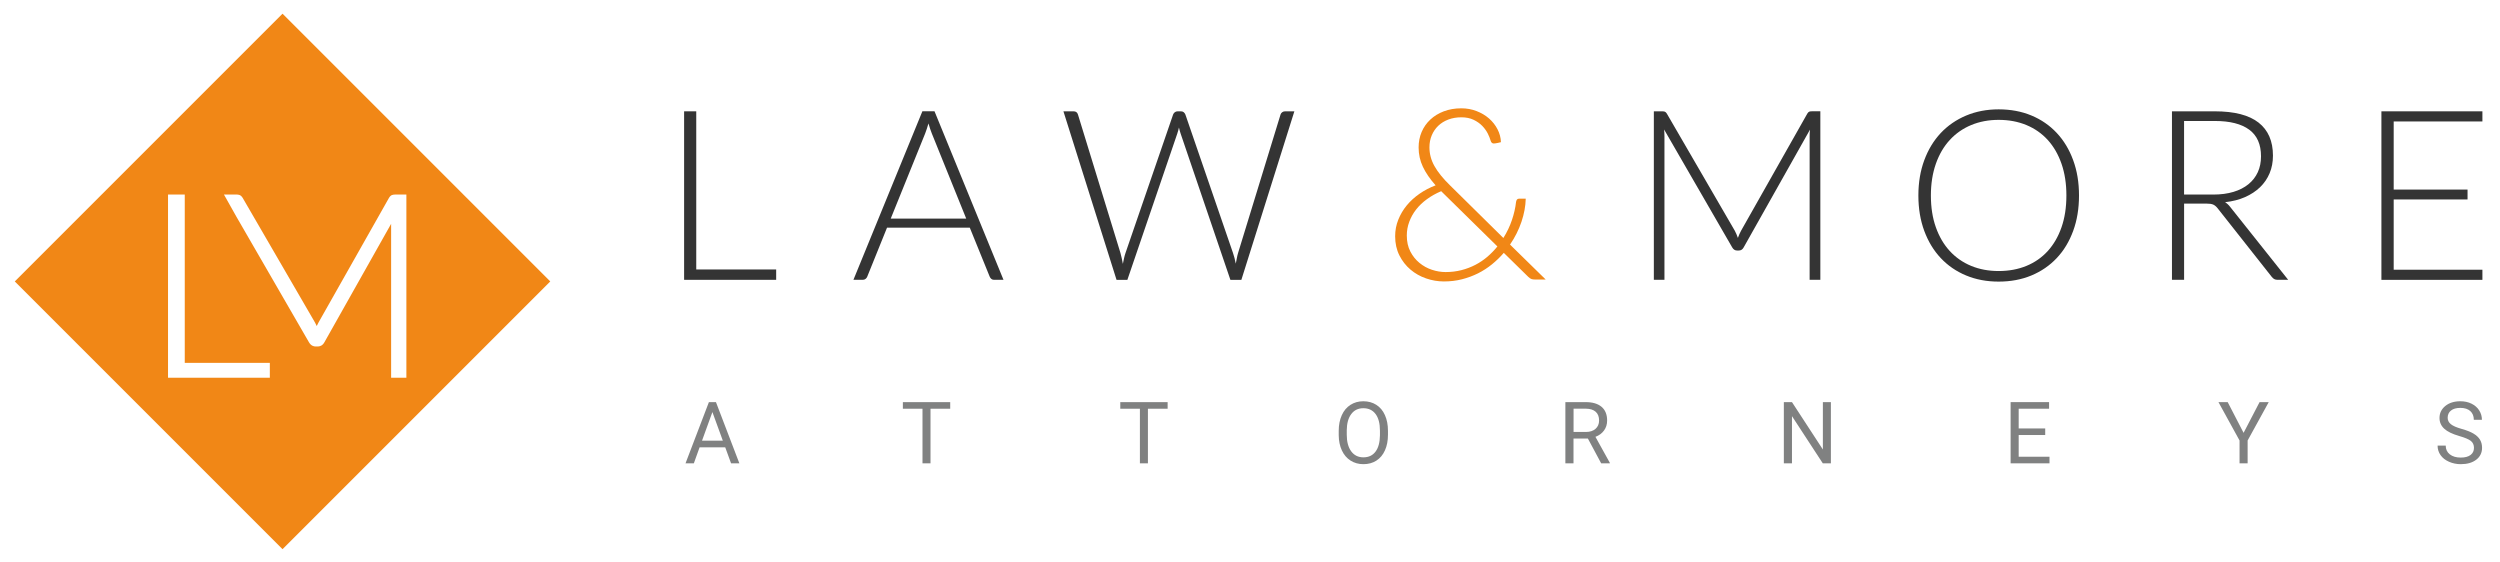
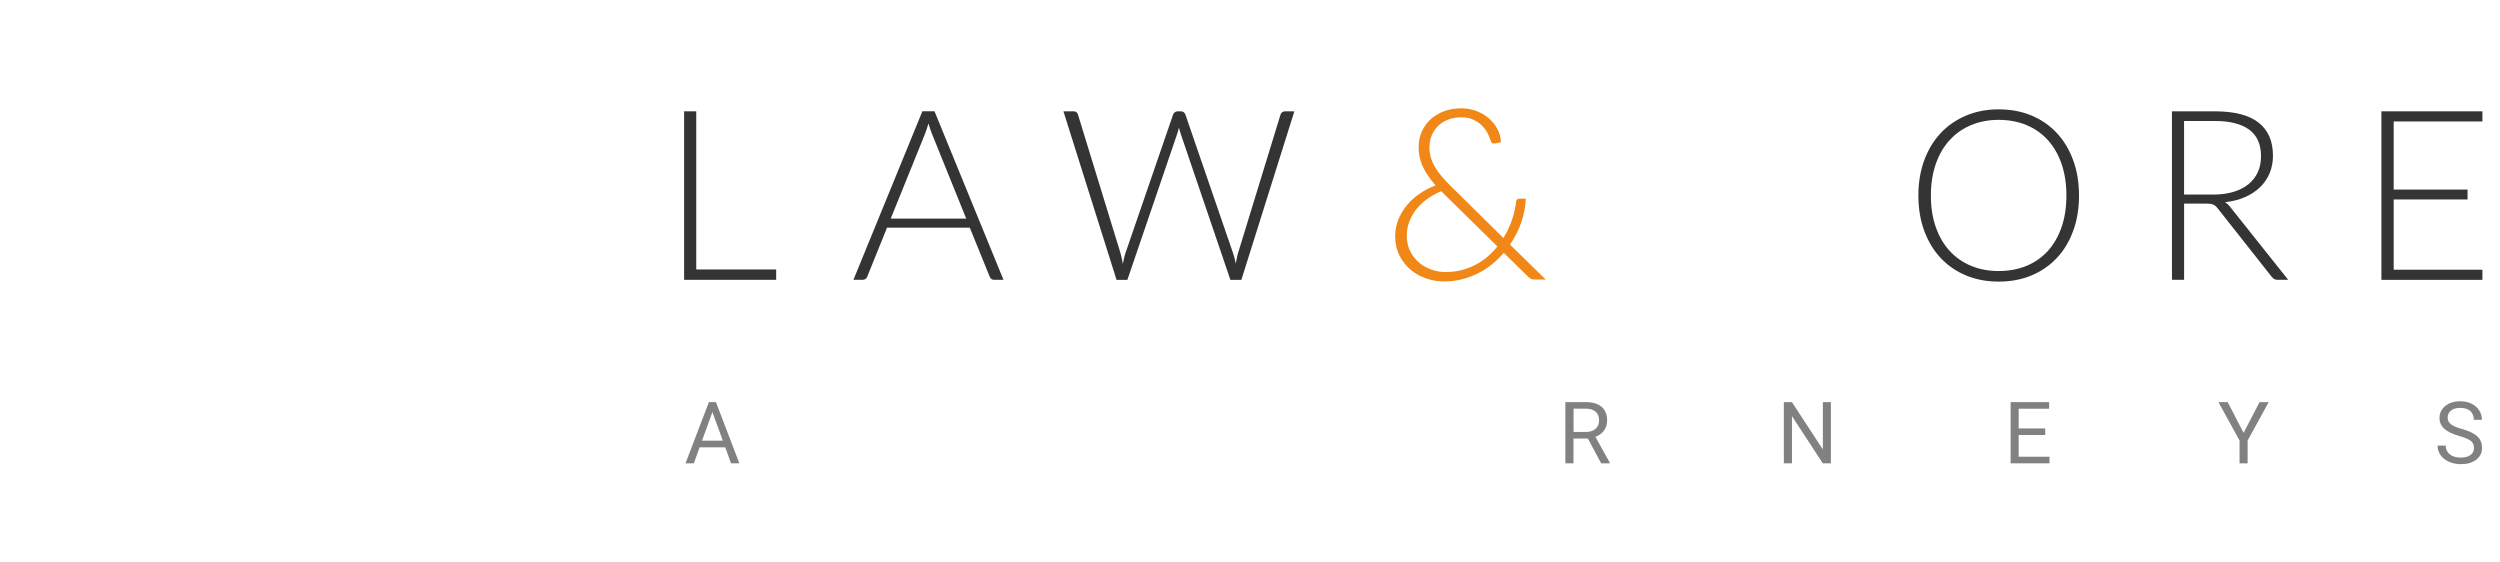
<svg xmlns="http://www.w3.org/2000/svg" version="1.1" id="Laag_1" x="0px" y="0px" viewBox="0 0 898.06 201.93" style="enable-background:new 0 0 898.06 201.93;" xml:space="preserve">
  <style type="text/css">
	.st0{fill:#F18716;}
	.st1{fill:#343434;}
	.st2{fill:#808181;}
</style>
-   <path class="st0" d="M101.49,4.92L5.31,101.1l96.18,96.18l96.18-96.18L101.49,4.92z M96.93,135.68H60.36V69.87h6.01v60.49h30.56  V135.68z M140.5,135.68V80.41l-23.96,42.53c-0.68,1.26-1.69,1.53-2.42,1.53h-0.73c-0.7,0-1.68-0.26-2.41-1.53L84.93,77.86  l-4.49-7.99h4.36c0.51,0,0.92,0.06,1.25,0.18c0.41,0.15,0.77,0.48,1.11,1.01l26.02,44.84c0.21,0.4,0.41,0.8,0.6,1.22  c0.19-0.44,0.4-0.87,0.63-1.26l25.32-44.77c0.34-0.56,0.69-0.89,1.09-1.03c0.32-0.12,0.73-0.18,1.24-0.18h3.92v65.82H140.5z" />
  <g>
    <path class="st1" d="M250.11,96.8h28.71v3.72h-33.07V39.99h4.36V96.8z" />
    <path class="st1" d="M360.48,100.52h-3.38c-0.4,0-0.73-0.11-0.98-0.32c-0.26-0.21-0.46-0.49-0.6-0.83l-7.15-17.59h-29.73   l-7.1,17.59c-0.12,0.31-0.31,0.58-0.6,0.81c-0.29,0.23-0.63,0.34-1.03,0.34h-3.34l24.77-60.54h4.36L360.48,100.52z M319.97,78.53   h27.12l-12.36-30.59c-0.2-0.48-0.4-1.03-0.6-1.65s-0.4-1.26-0.6-1.95c-0.2,0.68-0.4,1.33-0.6,1.95c-0.2,0.61-0.4,1.18-0.6,1.69   L319.97,78.53z" />
    <path class="st1" d="M382.01,39.99h3.64c0.83,0,1.35,0.38,1.58,1.16L402.5,90.9c0.17,0.57,0.32,1.18,0.45,1.84   c0.13,0.66,0.26,1.34,0.41,2.05c0.14-0.71,0.28-1.4,0.43-2.05c0.14-0.65,0.31-1.27,0.51-1.84l17.11-49.76   c0.11-0.31,0.31-0.58,0.6-0.81c0.28-0.23,0.63-0.34,1.03-0.34h1.2c0.4,0,0.73,0.11,0.98,0.32c0.26,0.21,0.46,0.49,0.6,0.83   l17.11,49.76c0.2,0.57,0.38,1.17,0.54,1.8c0.16,0.63,0.31,1.3,0.45,2.01c0.14-0.69,0.27-1.35,0.39-1.99   c0.11-0.64,0.26-1.25,0.43-1.82L460,41.14c0.09-0.31,0.28-0.58,0.58-0.81c0.3-0.23,0.65-0.34,1.05-0.34h3.34l-19.04,60.54h-3.94   l-17.88-52.54c-0.23-0.68-0.43-1.41-0.6-2.18c-0.17,0.77-0.37,1.5-0.6,2.18l-17.93,52.54h-3.89L382.01,39.99z" />
    <path class="st0" d="M524.95,38.91c1.92,0,3.74,0.33,5.46,0.99c1.72,0.66,3.22,1.55,4.49,2.66c1.27,1.12,2.29,2.41,3.05,3.89   c0.76,1.48,1.17,3.02,1.22,4.62c-0.4,0.09-0.76,0.17-1.07,0.26c-0.66,0.14-1.18,0.22-1.55,0.22c-0.23,0-0.44-0.09-0.64-0.26   c-0.2-0.17-0.34-0.42-0.43-0.73c-0.2-0.75-0.55-1.6-1.03-2.58c-0.49-0.97-1.15-1.89-1.98-2.75c-0.83-0.86-1.87-1.59-3.11-2.19   c-1.25-0.6-2.71-0.9-4.4-0.9c-1.72,0-3.28,0.27-4.68,0.8c-1.4,0.53-2.6,1.27-3.61,2.23c-1,0.96-1.78,2.1-2.34,3.42   c-0.56,1.32-0.84,2.77-0.84,4.34c0,2.35,0.6,4.6,1.81,6.74c1.2,2.15,3.06,4.46,5.59,6.92l19.16,18.9c1.29-2.06,2.32-4.21,3.07-6.44   c0.76-2.24,1.25-4.4,1.48-6.49c0.06-0.37,0.17-0.67,0.34-0.88c0.17-0.21,0.43-0.32,0.77-0.32h2.37c-0.06,2.69-0.57,5.46-1.53,8.31   c-0.96,2.85-2.33,5.58-4.11,8.19l12.81,12.55h-3.83c-0.52,0-0.94-0.06-1.27-0.17c-0.33-0.11-0.71-0.37-1.14-0.77l-8.81-8.64   c-1.29,1.49-2.71,2.87-4.25,4.12c-1.55,1.26-3.22,2.34-5.03,3.25c-1.81,0.9-3.73,1.61-5.78,2.13c-2.05,0.52-4.21,0.77-6.47,0.77   c-2.15,0-4.27-0.36-6.36-1.08c-2.09-0.71-3.96-1.77-5.61-3.16c-1.65-1.39-2.98-3.09-4-5.11c-1.02-2.02-1.53-4.32-1.53-6.9   c0-2.06,0.37-4.03,1.12-5.91c0.75-1.88,1.76-3.59,3.05-5.16c1.29-1.56,2.82-2.96,4.6-4.19c1.78-1.23,3.7-2.24,5.76-3.01   c-2.03-2.29-3.56-4.52-4.57-6.68c-1.02-2.16-1.53-4.48-1.53-6.94c0-2,0.36-3.86,1.09-5.56c0.73-1.71,1.77-3.19,3.12-4.45   c1.34-1.26,2.96-2.25,4.83-2.96S522.63,38.91,524.95,38.91z M505.36,84.59c0,2.21,0.42,4.12,1.27,5.76c0.84,1.63,1.94,3,3.29,4.1   c1.34,1.1,2.84,1.93,4.49,2.47c1.65,0.54,3.27,0.81,4.88,0.81c2,0,3.9-0.23,5.69-0.69c1.79-0.46,3.47-1.1,5.03-1.91   c1.56-0.82,2.99-1.78,4.3-2.9c1.3-1.12,2.5-2.35,3.59-3.7l-19.72-19.38c-0.17-0.14-0.33-0.3-0.47-0.47   c-1.89,0.8-3.6,1.76-5.13,2.88c-1.54,1.12-2.83,2.36-3.89,3.72c-1.06,1.36-1.87,2.83-2.45,4.4   C505.64,81.27,505.36,82.9,505.36,84.59z" />
-     <path class="st1" d="M624.29,85.46c0.17-0.46,0.35-0.91,0.54-1.35c0.19-0.44,0.39-0.86,0.62-1.26l23.79-42.06   c0.23-0.37,0.46-0.6,0.69-0.68c0.23-0.09,0.54-0.13,0.94-0.13h3.04v60.54h-3.85v-51.6c0-0.74,0.04-1.53,0.13-2.35l-23.83,42.31   c-0.4,0.74-0.97,1.11-1.71,1.11h-0.69c-0.71,0-1.28-0.37-1.71-1.11l-24.47-42.36c0.09,0.83,0.13,1.63,0.13,2.4v51.6h-3.81V39.99   h2.99c0.4,0,0.72,0.04,0.96,0.13c0.24,0.09,0.48,0.31,0.71,0.68l24.43,42.1C623.61,83.7,623.98,84.55,624.29,85.46z" />
    <path class="st1" d="M746.83,70.23c0,4.68-0.7,8.92-2.1,12.73c-1.4,3.81-3.36,7.06-5.9,9.75c-2.54,2.7-5.58,4.78-9.11,6.25   c-3.54,1.47-7.46,2.2-11.76,2.2c-4.25,0-8.14-0.73-11.68-2.2c-3.54-1.47-6.57-3.55-9.11-6.25c-2.54-2.7-4.51-5.95-5.92-9.75   c-1.41-3.81-2.12-8.05-2.12-12.73c0-4.65,0.71-8.88,2.12-12.69c1.41-3.81,3.39-7.06,5.92-9.76c2.54-2.69,5.58-4.78,9.11-6.27   c3.54-1.48,7.43-2.23,11.68-2.23c4.31,0,8.23,0.73,11.76,2.2c3.54,1.47,6.57,3.56,9.11,6.27c2.54,2.71,4.51,5.97,5.9,9.78   C746.14,61.36,746.83,65.58,746.83,70.23z M742.3,70.23c0-4.22-0.58-8.01-1.75-11.38c-1.17-3.37-2.82-6.22-4.94-8.56   c-2.12-2.34-4.69-4.13-7.68-5.37c-3-1.24-6.32-1.86-9.97-1.86c-3.59,0-6.88,0.62-9.86,1.86c-2.98,1.24-5.55,3.03-7.7,5.37   c-2.15,2.34-3.82,5.19-5,8.56c-1.18,3.37-1.78,7.16-1.78,11.38c0,4.25,0.59,8.05,1.78,11.4c1.18,3.35,2.85,6.2,5,8.54   c2.16,2.34,4.72,4.12,7.7,5.35c2.98,1.23,6.27,1.84,9.86,1.84c3.65,0,6.97-0.61,9.97-1.84c2.99-1.23,5.55-3.01,7.68-5.35   c2.12-2.34,3.77-5.18,4.94-8.54C741.71,78.29,742.3,74.48,742.3,70.23z" />
    <path class="st1" d="M784.58,73.14v27.38h-4.36V39.99h15.44c6.99,0,12.21,1.35,15.66,4.04c3.45,2.7,5.18,6.65,5.18,11.87   c0,2.31-0.4,4.42-1.2,6.33c-0.8,1.91-1.95,3.59-3.44,5.03c-1.5,1.44-3.3,2.62-5.41,3.55c-2.11,0.93-4.49,1.53-7.15,1.82   c0.69,0.43,1.3,1,1.84,1.71l20.83,26.18h-3.81c-0.46,0-0.85-0.09-1.18-0.26c-0.33-0.17-0.65-0.46-0.96-0.86l-19.38-24.56   c-0.49-0.63-1.01-1.07-1.56-1.33c-0.56-0.26-1.42-0.38-2.59-0.38H784.58z M784.58,69.89h10.52c2.68,0,5.08-0.32,7.21-0.96   c2.12-0.64,3.92-1.56,5.39-2.76c1.47-1.2,2.59-2.64,3.36-4.32c0.77-1.68,1.15-3.58,1.15-5.69c0-4.31-1.41-7.5-4.24-9.58   c-2.82-2.08-6.93-3.12-12.32-3.12h-11.08V69.89z" />
    <path class="st1" d="M891.74,39.99v3.64h-31.87v24.47h26.53v3.55h-26.53v25.24h31.87v3.64h-36.28V39.99H891.74z" />
  </g>
  <g>
    <path class="st2" d="M260.52,160.69h-9.21l-2.07,5.76h-2.99l8.4-21.99h2.54l8.41,21.99h-2.98L260.52,160.69z M252.18,158.31h7.48   l-3.75-10.29L252.18,158.31z" />
-     <path class="st2" d="M341.33,146.82h-7.07v19.62h-2.88v-19.62h-7.05v-2.37h17.01V146.82z" />
-     <path class="st2" d="M419.43,146.82h-7.07v19.62h-2.88v-19.62h-7.05v-2.37h17.01V146.82z" />
-     <path class="st2" d="M498.59,156.15c0,2.16-0.36,4.04-1.09,5.64c-0.72,1.61-1.75,2.83-3.08,3.68c-1.33,0.85-2.88,1.27-4.65,1.27   c-1.73,0-3.27-0.43-4.61-1.28c-1.34-0.85-2.38-2.06-3.12-3.64c-0.74-1.58-1.12-3.4-1.14-5.48v-1.59c0-2.11,0.37-3.98,1.1-5.6   c0.73-1.62,1.77-2.86,3.12-3.72s2.88-1.29,4.62-1.29c1.76,0,3.32,0.43,4.66,1.28s2.38,2.08,3.1,3.7c0.73,1.62,1.09,3.5,1.09,5.64   V156.15z M495.71,154.73c0-2.61-0.52-4.61-1.57-6c-1.05-1.4-2.51-2.09-4.4-2.09c-1.83,0-3.28,0.7-4.33,2.09   c-1.05,1.39-1.59,3.33-1.62,5.81v1.62c0,2.53,0.53,4.51,1.59,5.96c1.06,1.45,2.53,2.17,4.39,2.17c1.87,0,3.32-0.68,4.35-2.05   c1.03-1.36,1.56-3.32,1.59-5.87V154.73z" />
    <path class="st2" d="M570.41,157.54h-5.17v8.9h-2.92v-21.99h7.28c2.48,0,4.38,0.56,5.72,1.69c1.33,1.13,2,2.77,2,4.92   c0,1.37-0.37,2.56-1.11,3.58c-0.74,1.02-1.77,1.78-3.09,2.28l5.17,9.34v0.18h-3.11L570.41,157.54z M565.25,155.17h4.46   c1.44,0,2.58-0.37,3.44-1.12c0.85-0.75,1.28-1.75,1.28-3c0-1.36-0.41-2.41-1.22-3.13c-0.81-0.73-1.98-1.1-3.51-1.11h-4.44V155.17z" />
    <path class="st2" d="M657.7,166.44h-2.91l-11.07-16.95v16.95h-2.92v-21.99h2.92l11.1,17.02v-17.02h2.88V166.44z" />
    <path class="st2" d="M734.69,156.27h-9.53v7.8h11.07v2.37h-13.97v-21.99h13.82v2.37h-10.92v7.09h9.53V156.27z" />
    <path class="st2" d="M805.95,155.49l5.74-11.04h3.29l-7.58,13.79v8.2h-2.9v-8.2l-7.58-13.79h3.32L805.95,155.49z" />
    <path class="st2" d="M883.46,156.64c-2.49-0.72-4.3-1.59-5.43-2.64s-1.7-2.33-1.7-3.86c0-1.73,0.69-3.16,2.08-4.3   c1.39-1.13,3.19-1.7,5.4-1.7c1.51,0,2.86,0.29,4.04,0.88c1.18,0.58,2.1,1.39,2.75,2.42c0.65,1.03,0.97,2.15,0.97,3.37h-2.91   c0-1.33-0.42-2.38-1.27-3.15c-0.85-0.76-2.04-1.14-3.58-1.14c-1.43,0-2.55,0.31-3.35,0.95c-0.8,0.63-1.2,1.5-1.2,2.62   c0,0.9,0.38,1.66,1.14,2.28c0.76,0.62,2.06,1.19,3.88,1.7c1.83,0.51,3.26,1.08,4.29,1.7s1.8,1.34,2.3,2.17   c0.5,0.83,0.75,1.8,0.75,2.91c0,1.78-0.7,3.21-2.08,4.28c-1.39,1.07-3.25,1.61-5.57,1.61c-1.51,0-2.92-0.29-4.23-0.87   c-1.31-0.58-2.32-1.37-3.03-2.38c-0.71-1.01-1.07-2.15-1.07-3.43h2.92c0,1.33,0.49,2.38,1.47,3.15c0.98,0.77,2.29,1.16,3.94,1.16   c1.53,0,2.7-0.31,3.52-0.94c0.82-0.62,1.22-1.48,1.22-2.55s-0.38-1.91-1.13-2.5C886.82,157.79,885.45,157.21,883.46,156.64z" />
  </g>
</svg>